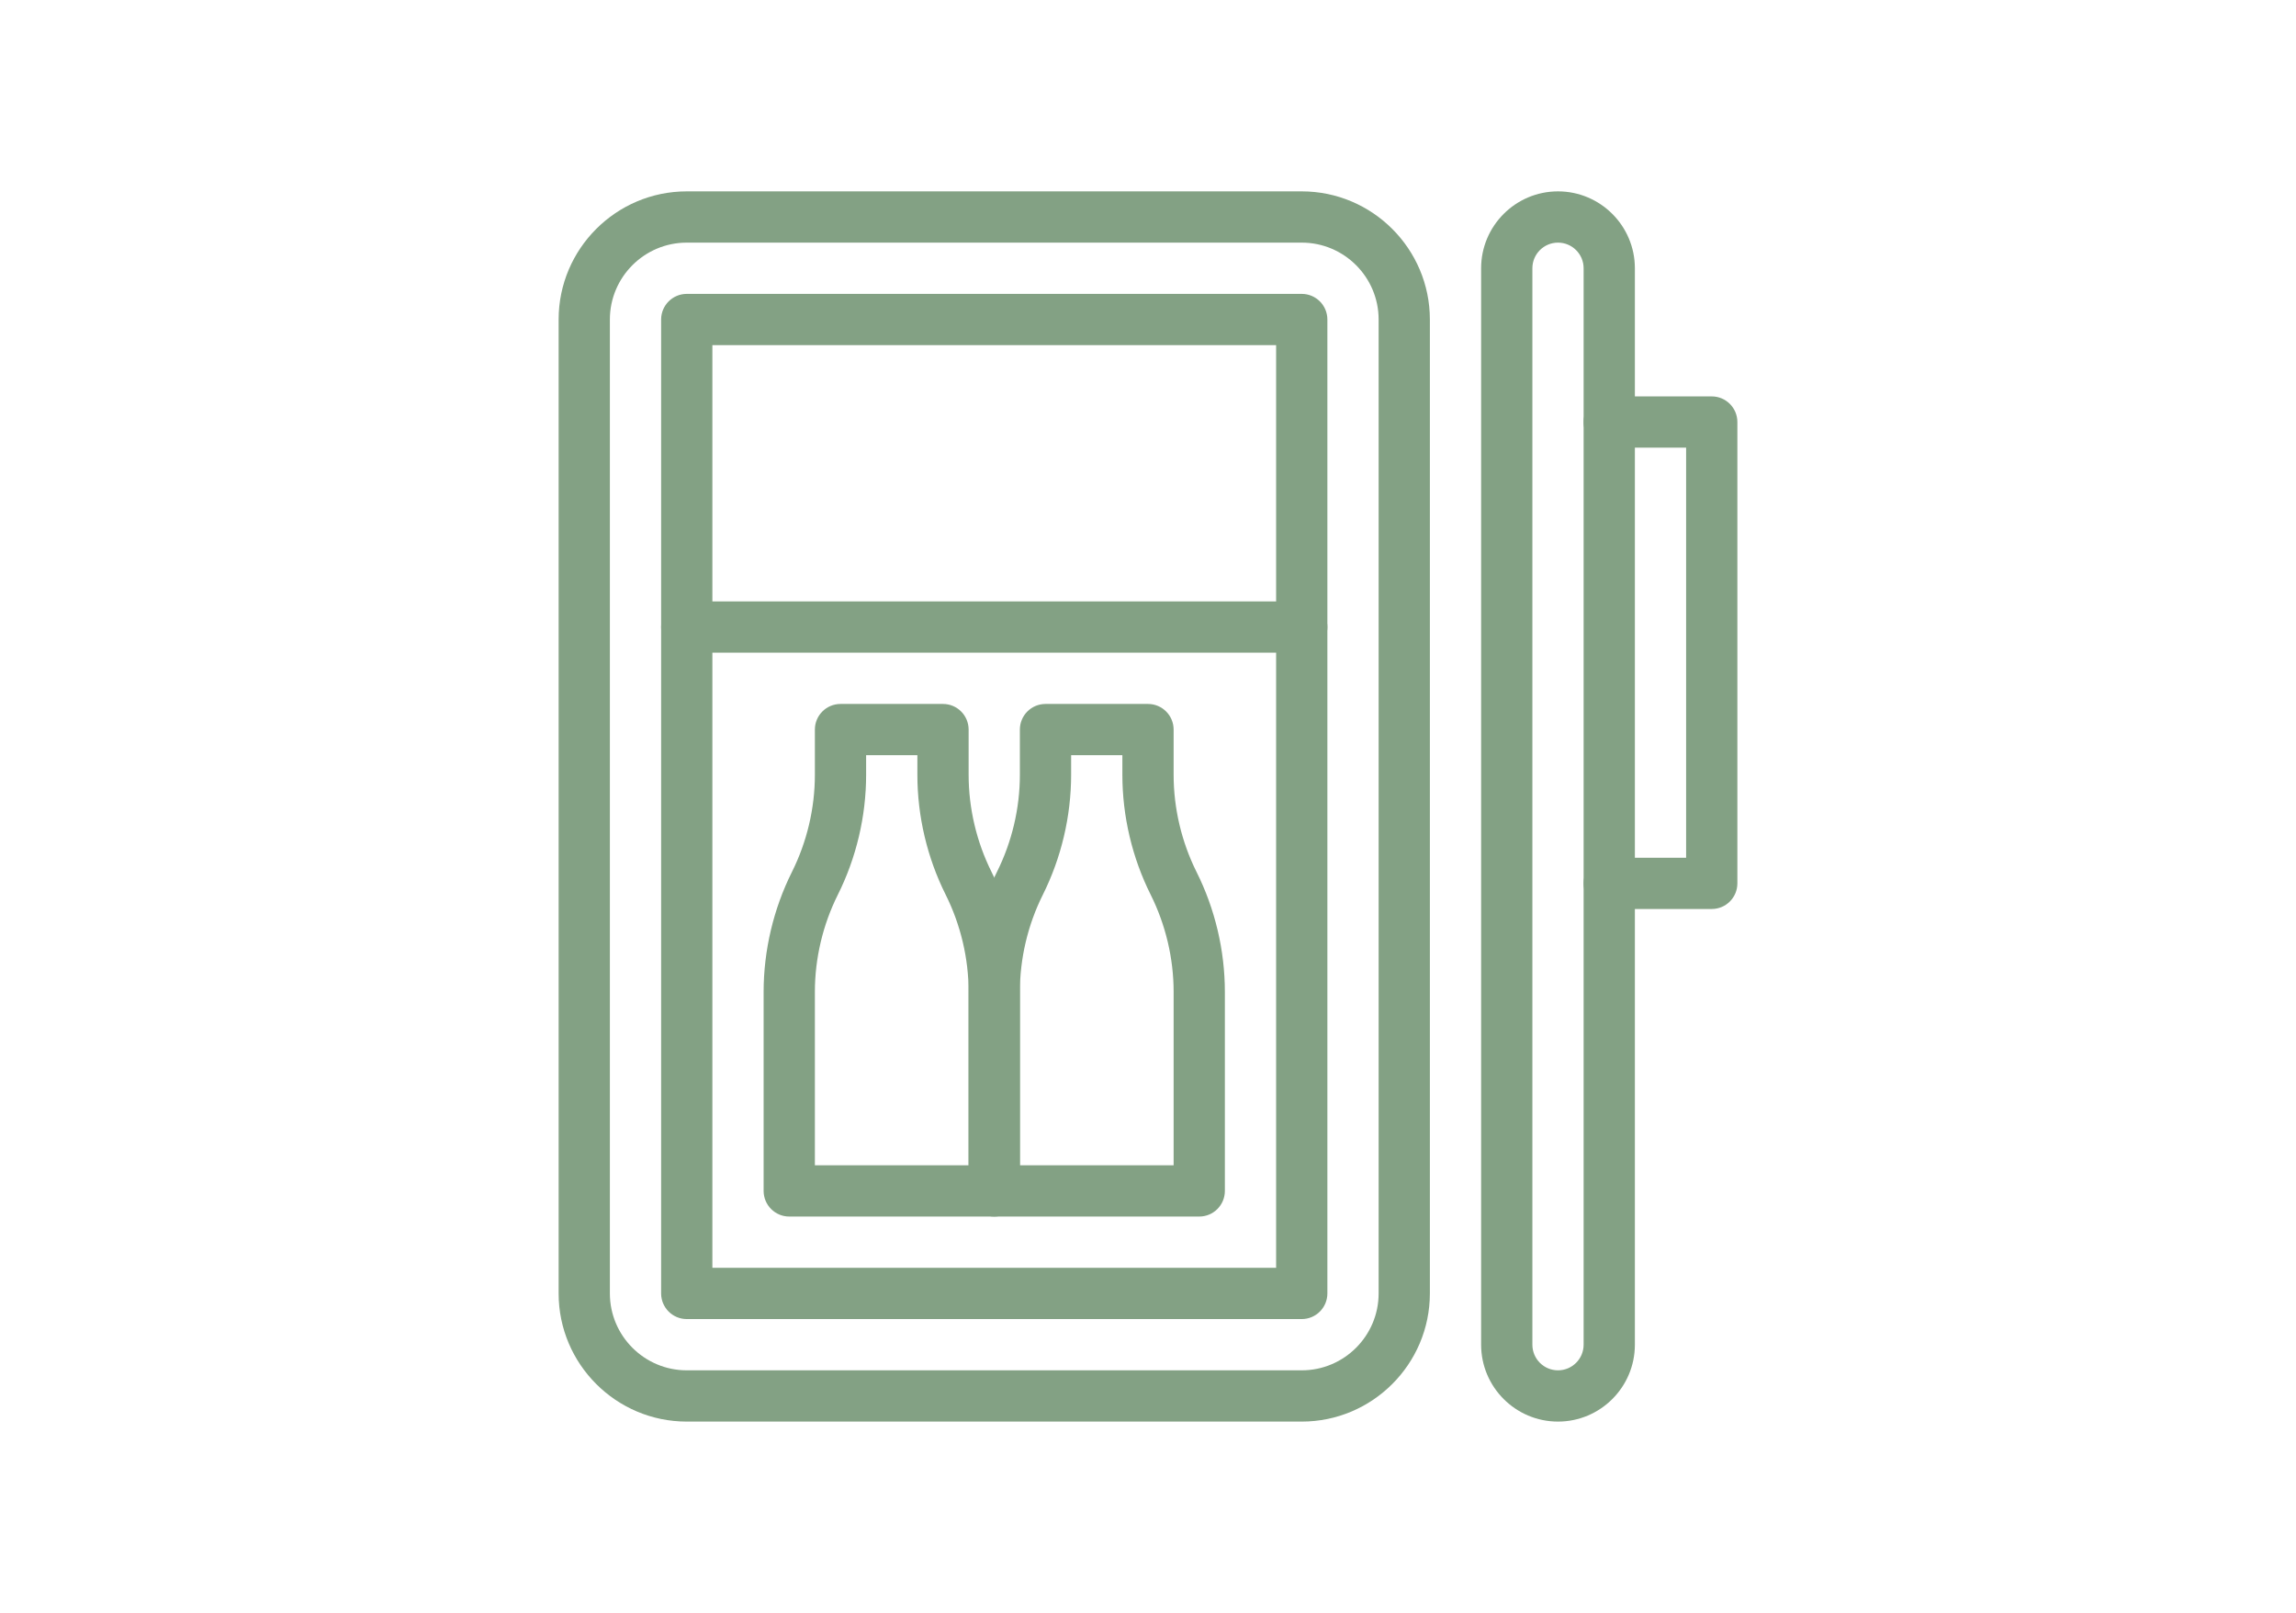
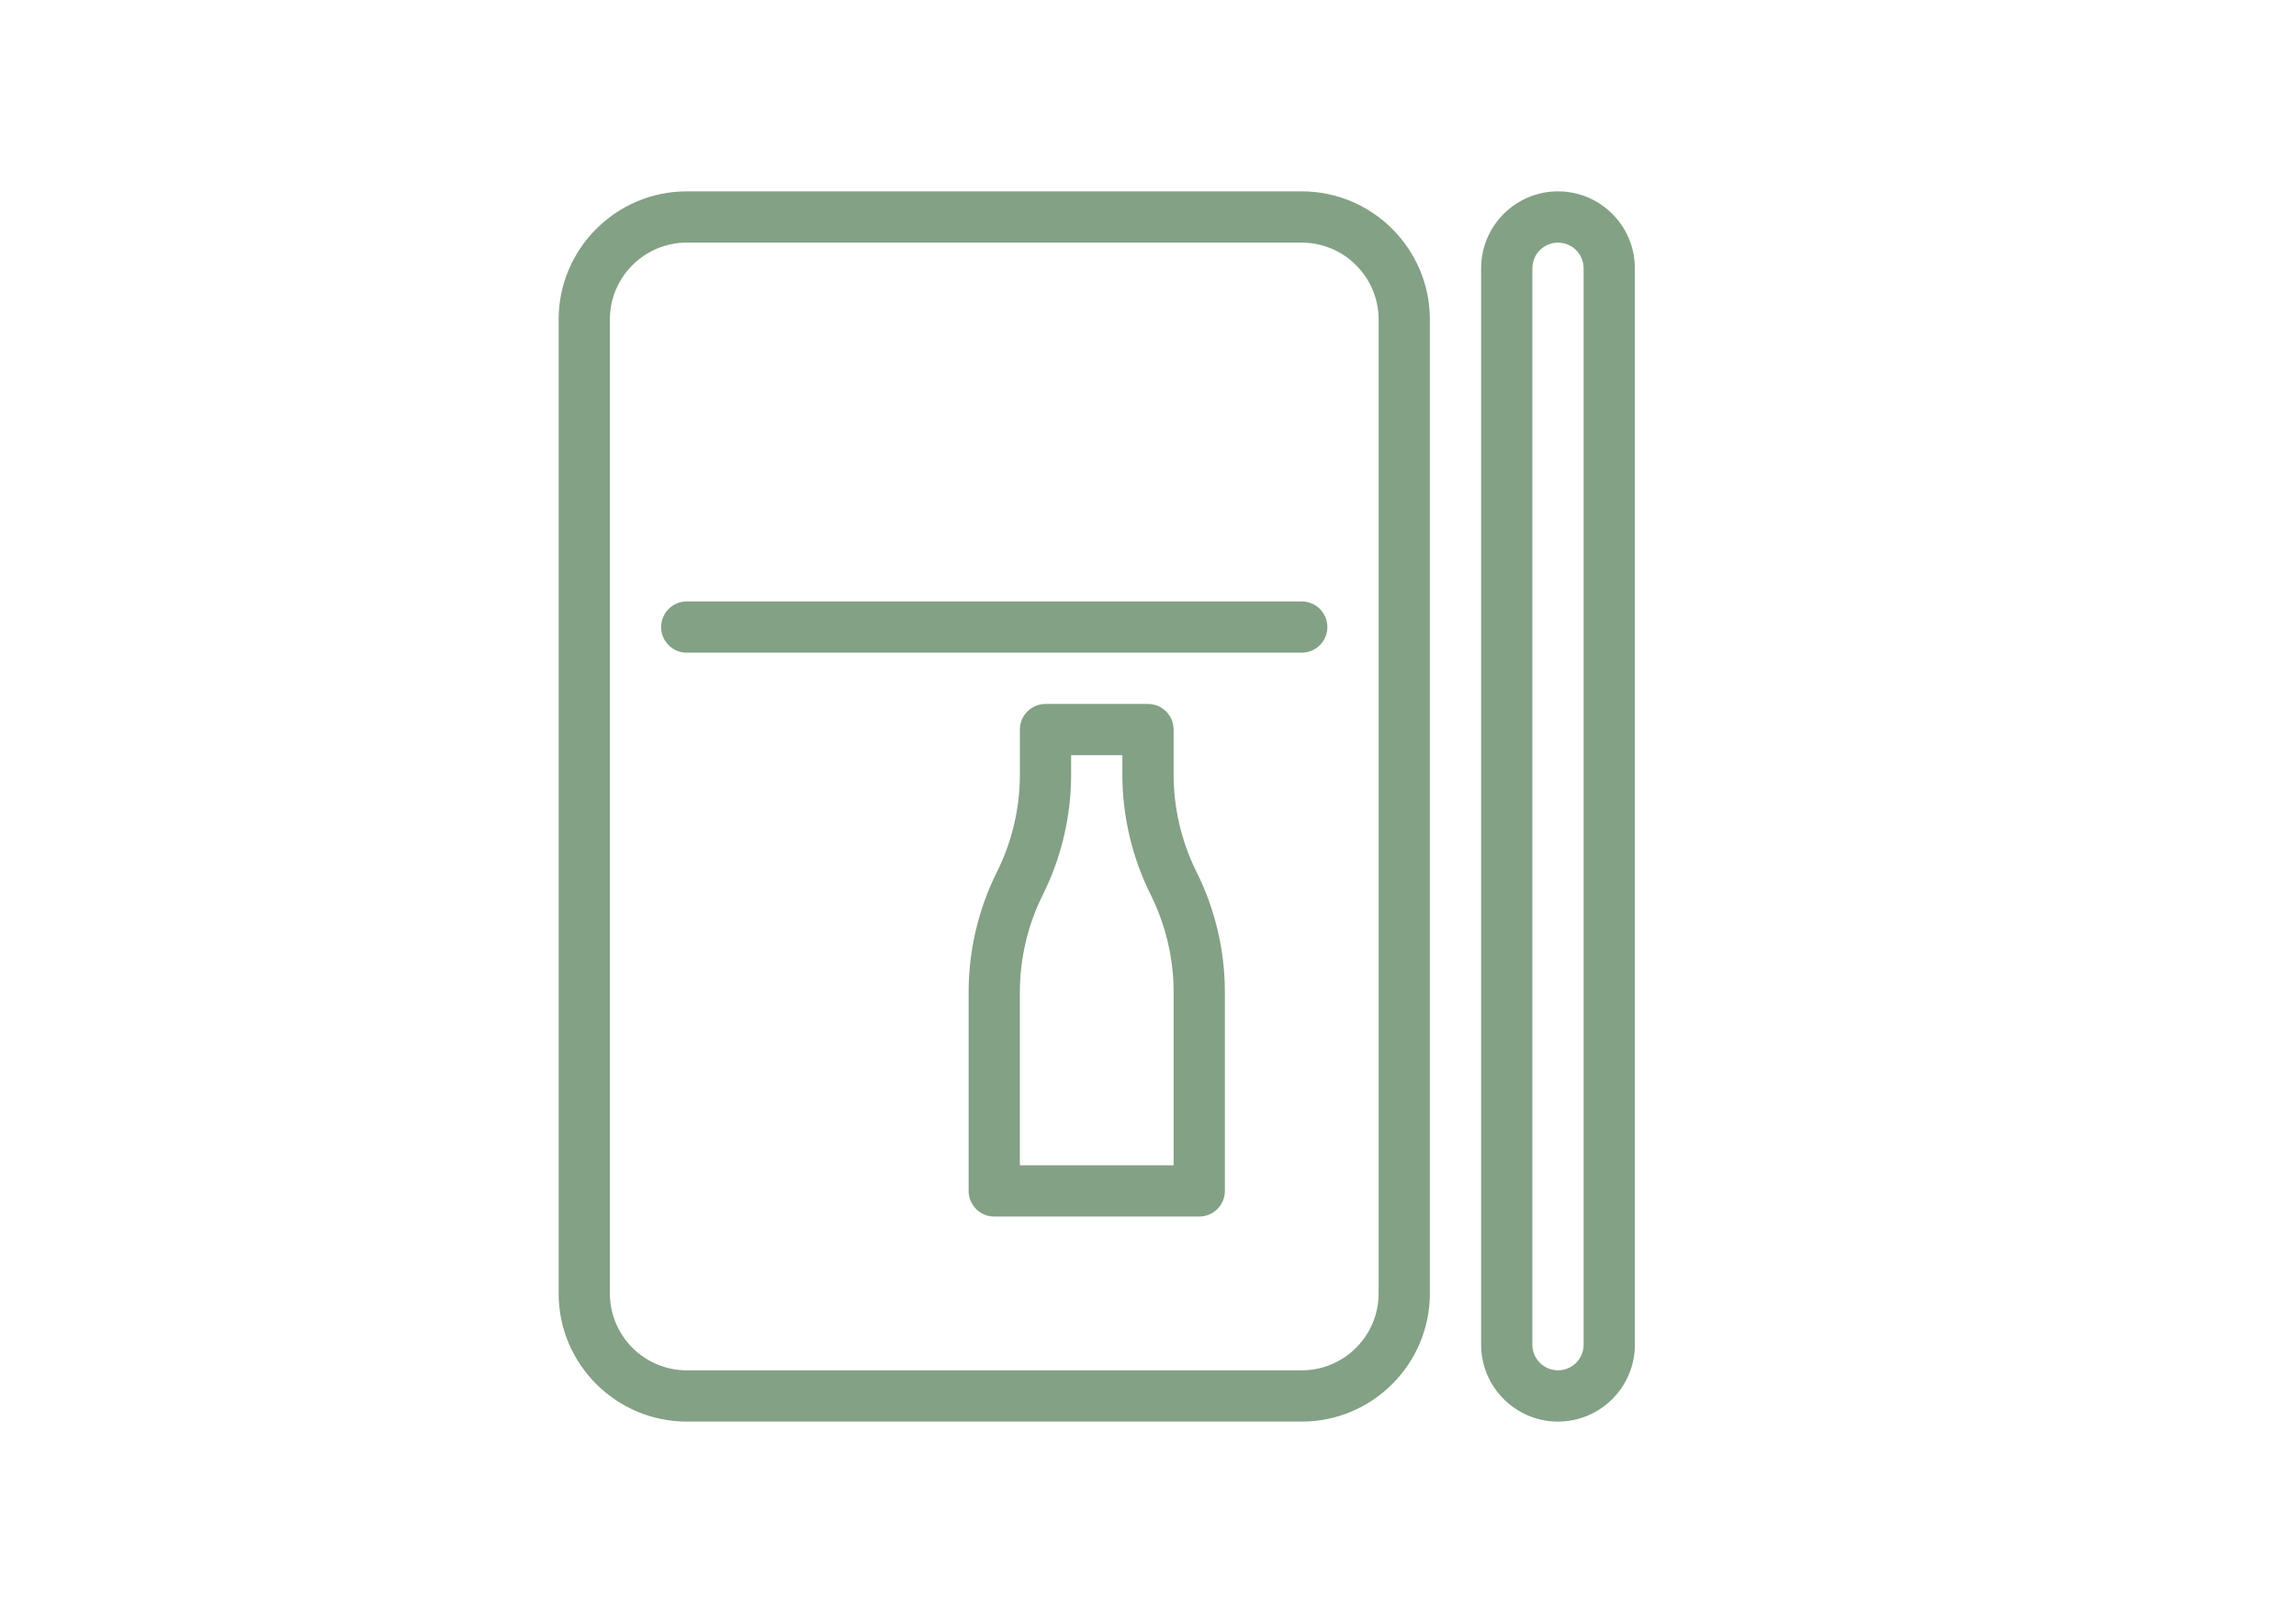
<svg xmlns="http://www.w3.org/2000/svg" version="1.1" id="Capa_1" x="0px" y="0px" width="840px" height="590px" viewBox="0.945 0 840 590" enable-background="new 0.945 0 840 590" xml:space="preserve">
  <g>
    <g>
      <path fill="#83A184" d="M477.195,70H252.196c-25.837,0-46.875,21.038-46.875,46.874v356.25c0,25.838,21.038,46.876,46.875,46.876    h224.999c25.837,0,46.874-21.038,46.874-46.875V116.874C524.069,91.037,503.031,70,477.195,70z M505.32,473.124    c0,15.507-12.618,28.125-28.125,28.125H252.196c-15.506,0-28.125-12.618-28.125-28.125v-356.25    c0-15.506,12.619-28.124,28.125-28.124h224.999c15.507,0,28.125,12.617,28.125,28.124V473.124z" />
    </g>
  </g>
  <g>
    <g>
      <path fill="#83A184" d="M570.944,70c-15.507,0-28.125,12.618-28.125,28.125v393.75c0,15.507,12.618,28.125,28.125,28.125    s28.125-12.618,28.125-28.125V98.124C599.069,82.618,586.45,70,570.944,70z M580.319,491.875c0,5.175-4.2,9.374-9.375,9.374    s-9.373-4.199-9.373-9.374V98.124c0-5.175,4.199-9.374,9.374-9.374s9.374,4.2,9.374,9.374V491.875z" />
    </g>
  </g>
  <g>
    <g>
-       <path fill="#83A184" d="M627.194,144.999h-37.499c-5.176,0-9.376,4.202-9.376,9.375c0,5.174,4.201,9.375,9.376,9.375h28.125    v149.999h-28.125c-5.176,0-9.376,4.202-9.376,9.376c0,5.175,4.201,9.375,9.376,9.375h37.499c5.176,0,9.375-4.2,9.375-9.375    v-168.75C636.569,149.199,632.369,144.999,627.194,144.999z" />
-     </g>
+       </g>
  </g>
  <g>
    <g>
-       <path fill="#83A184" d="M477.195,107.5H252.196c-5.175,0-9.375,4.201-9.375,9.375v356.249c0,5.175,4.201,9.375,9.375,9.375    h224.999c5.175,0,9.375-4.2,9.375-9.375v-356.25C486.57,111.699,482.368,107.5,477.195,107.5z M467.819,463.75H261.57v-337.5    h206.249V463.75L467.819,463.75z" />
-     </g>
+       </g>
  </g>
  <g>
    <g>
-       <path fill="#83A184" d="M363.701,318.943c-5.475-10.987-8.381-23.269-8.381-35.532v-16.537c0-5.176-4.201-9.375-9.375-9.375    h-37.499c-5.176,0-9.375,4.201-9.375,9.375v16.537c0,12.263-2.906,24.544-8.381,35.513c-6.787,13.575-10.369,28.764-10.369,43.912    v72.788c0,5.175,4.2,9.374,9.374,9.374h75c5.175,0,9.375-4.199,9.375-9.374v-72.788C374.07,347.688,370.489,332.5,363.701,318.943    z M355.32,426.249h-56.25v-63.412c0-12.264,2.906-24.544,8.381-35.513c6.788-13.575,10.369-28.763,10.369-43.913v-7.163h18.751    v7.163c0,15.15,3.581,30.337,10.368,43.893c5.475,10.987,8.382,23.27,8.382,35.532L355.32,426.249L355.32,426.249z" />
-     </g>
+       </g>
  </g>
  <g>
    <g>
      <path fill="#83A184" d="M438.701,318.943c-5.475-10.987-8.382-23.269-8.382-35.532v-16.537c0-5.176-4.201-9.375-9.375-9.375    h-37.499c-5.175,0-9.375,4.201-9.375,9.375v16.537c0,12.263-2.906,24.544-8.381,35.513c-6.788,13.574-10.369,28.763-10.369,43.912    v72.788c0,5.175,4.2,9.374,9.375,9.374h74.999c5.175,0,9.375-4.199,9.375-9.374v-72.788    C449.07,347.688,445.487,332.5,438.701,318.943z M430.32,426.249h-56.25v-63.412c0-12.264,2.906-24.544,8.381-35.513    c6.788-13.576,10.368-28.763,10.368-43.913v-7.163h18.75v7.163c0,15.15,3.581,30.337,10.369,43.893    c5.475,10.987,8.381,23.27,8.381,35.532V426.249L430.32,426.249z" />
    </g>
  </g>
  <g>
    <g>
      <path fill="#83A184" d="M477.195,220H252.196c-5.175,0-9.375,4.2-9.375,9.374s4.201,9.375,9.375,9.375h224.999    c5.175,0,9.375-4.201,9.375-9.375S482.368,220,477.195,220z" />
    </g>
  </g>
</svg>